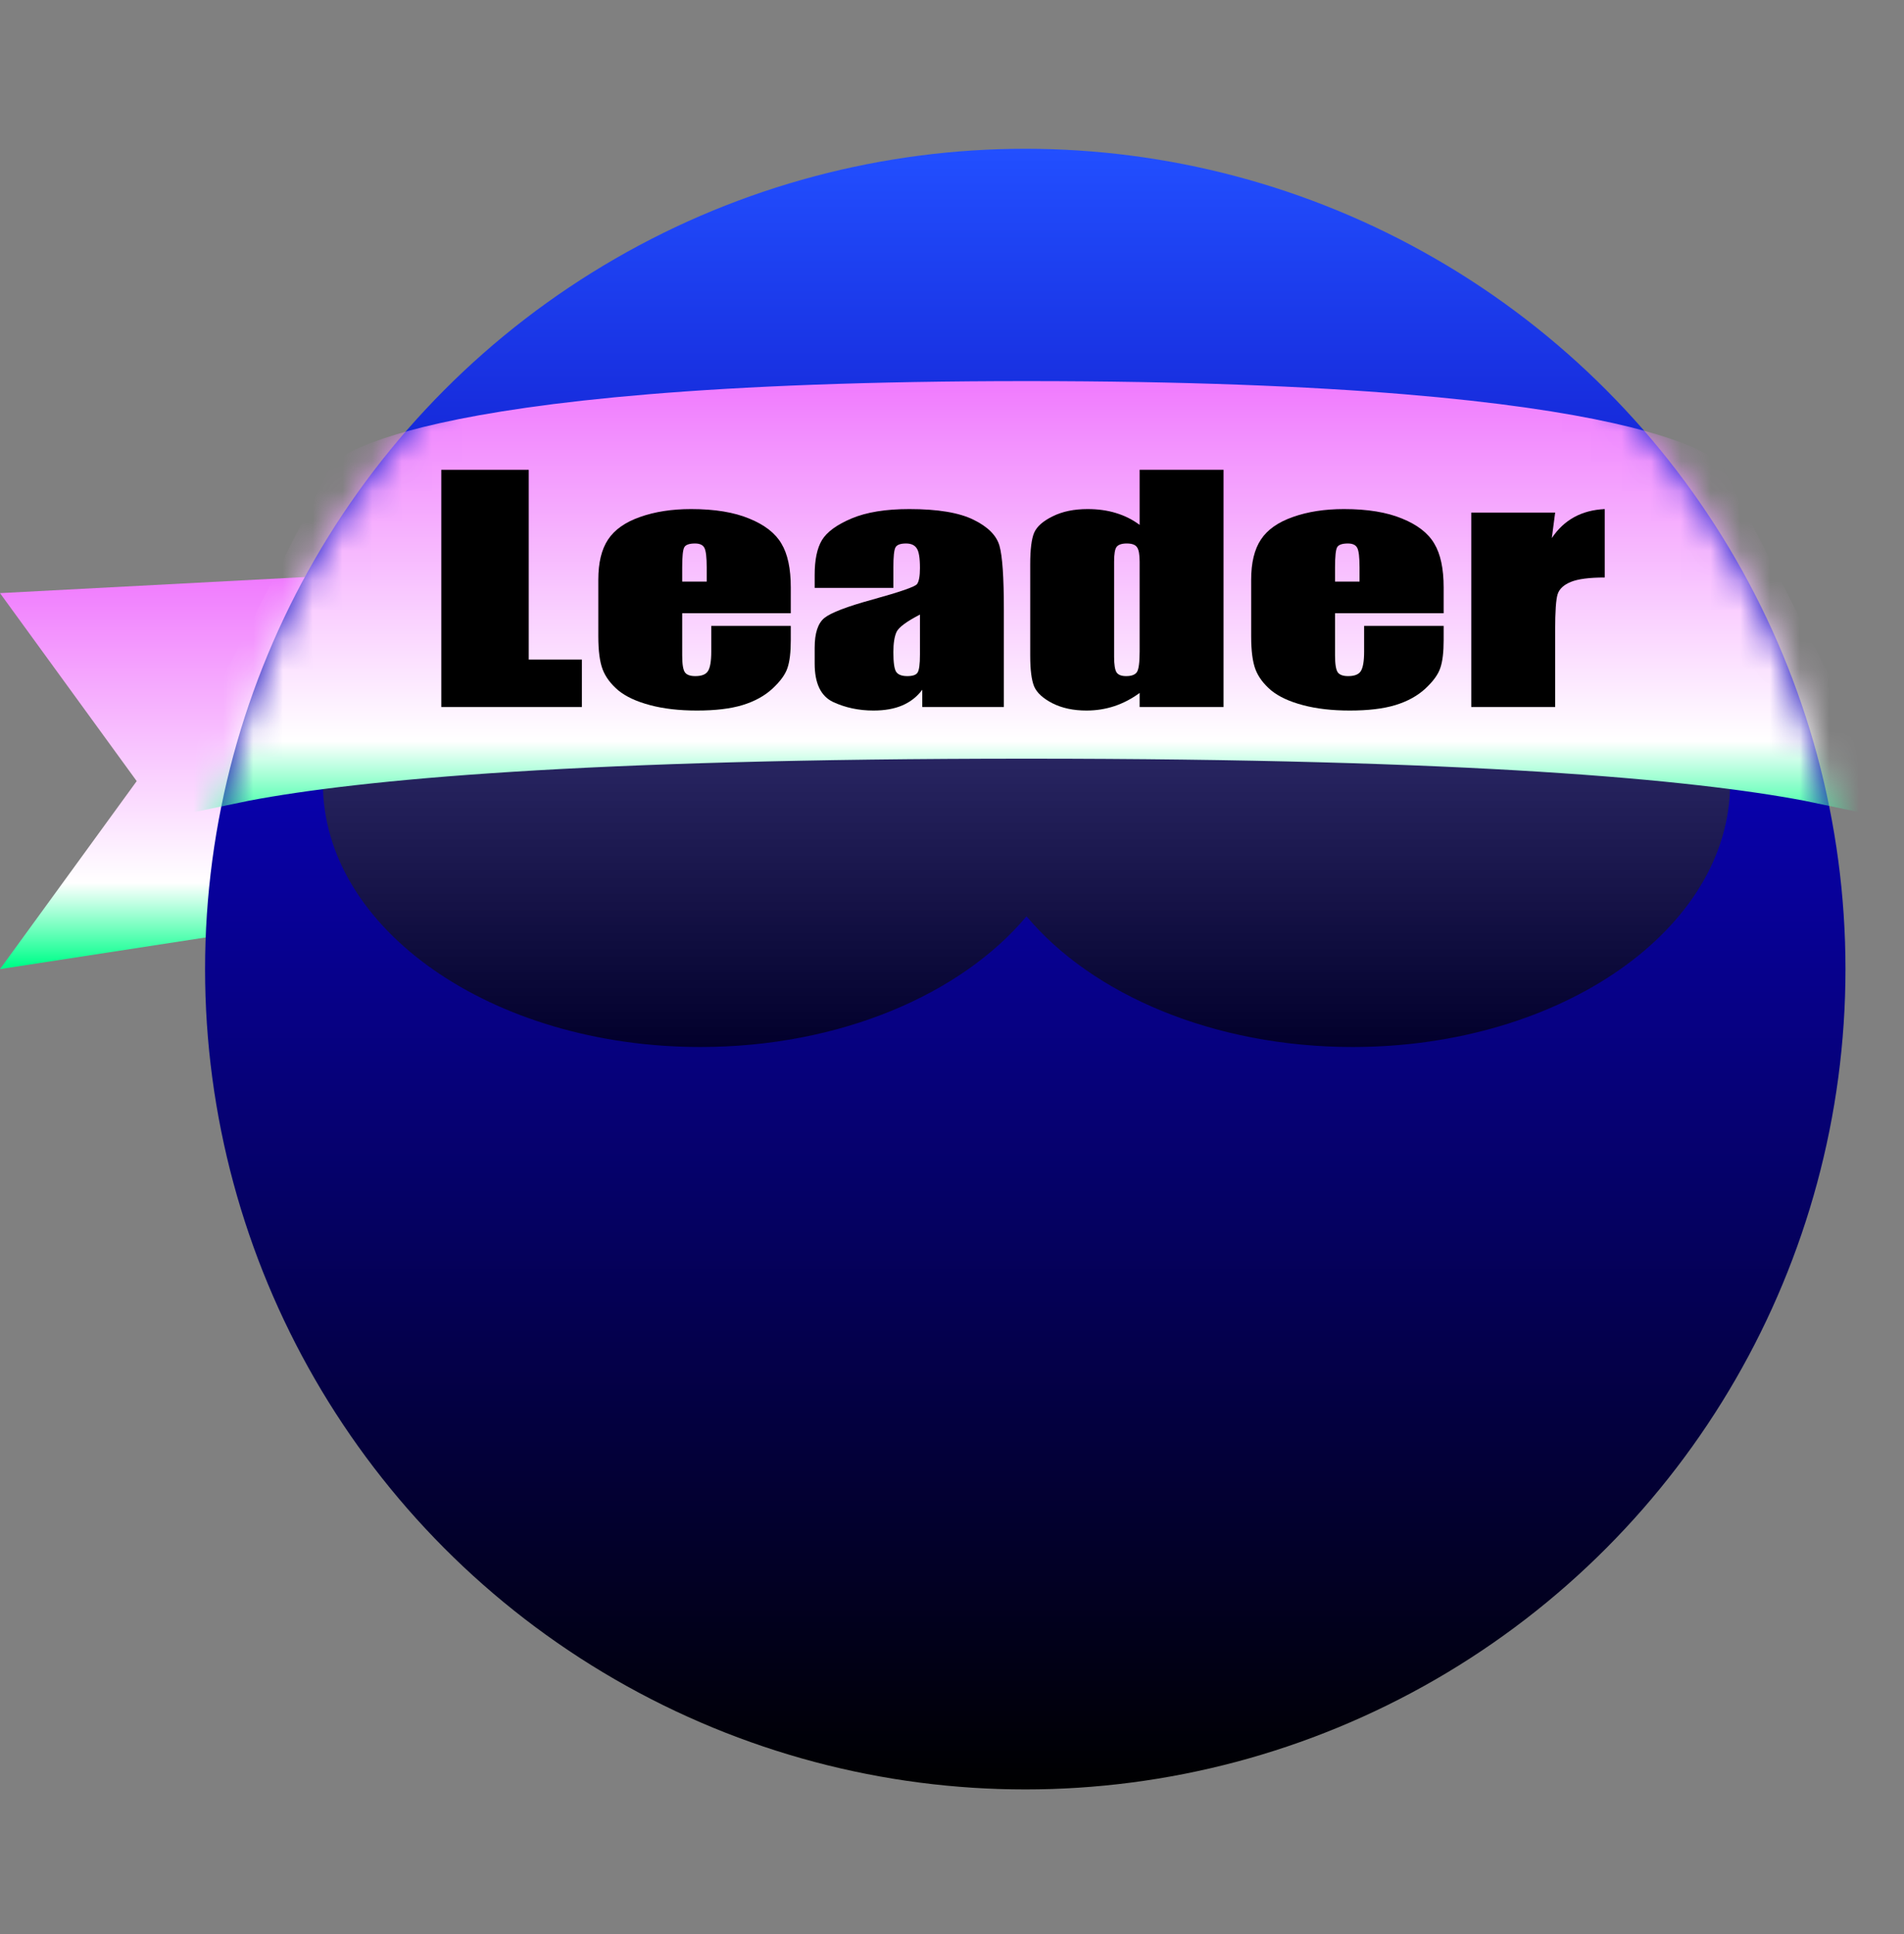
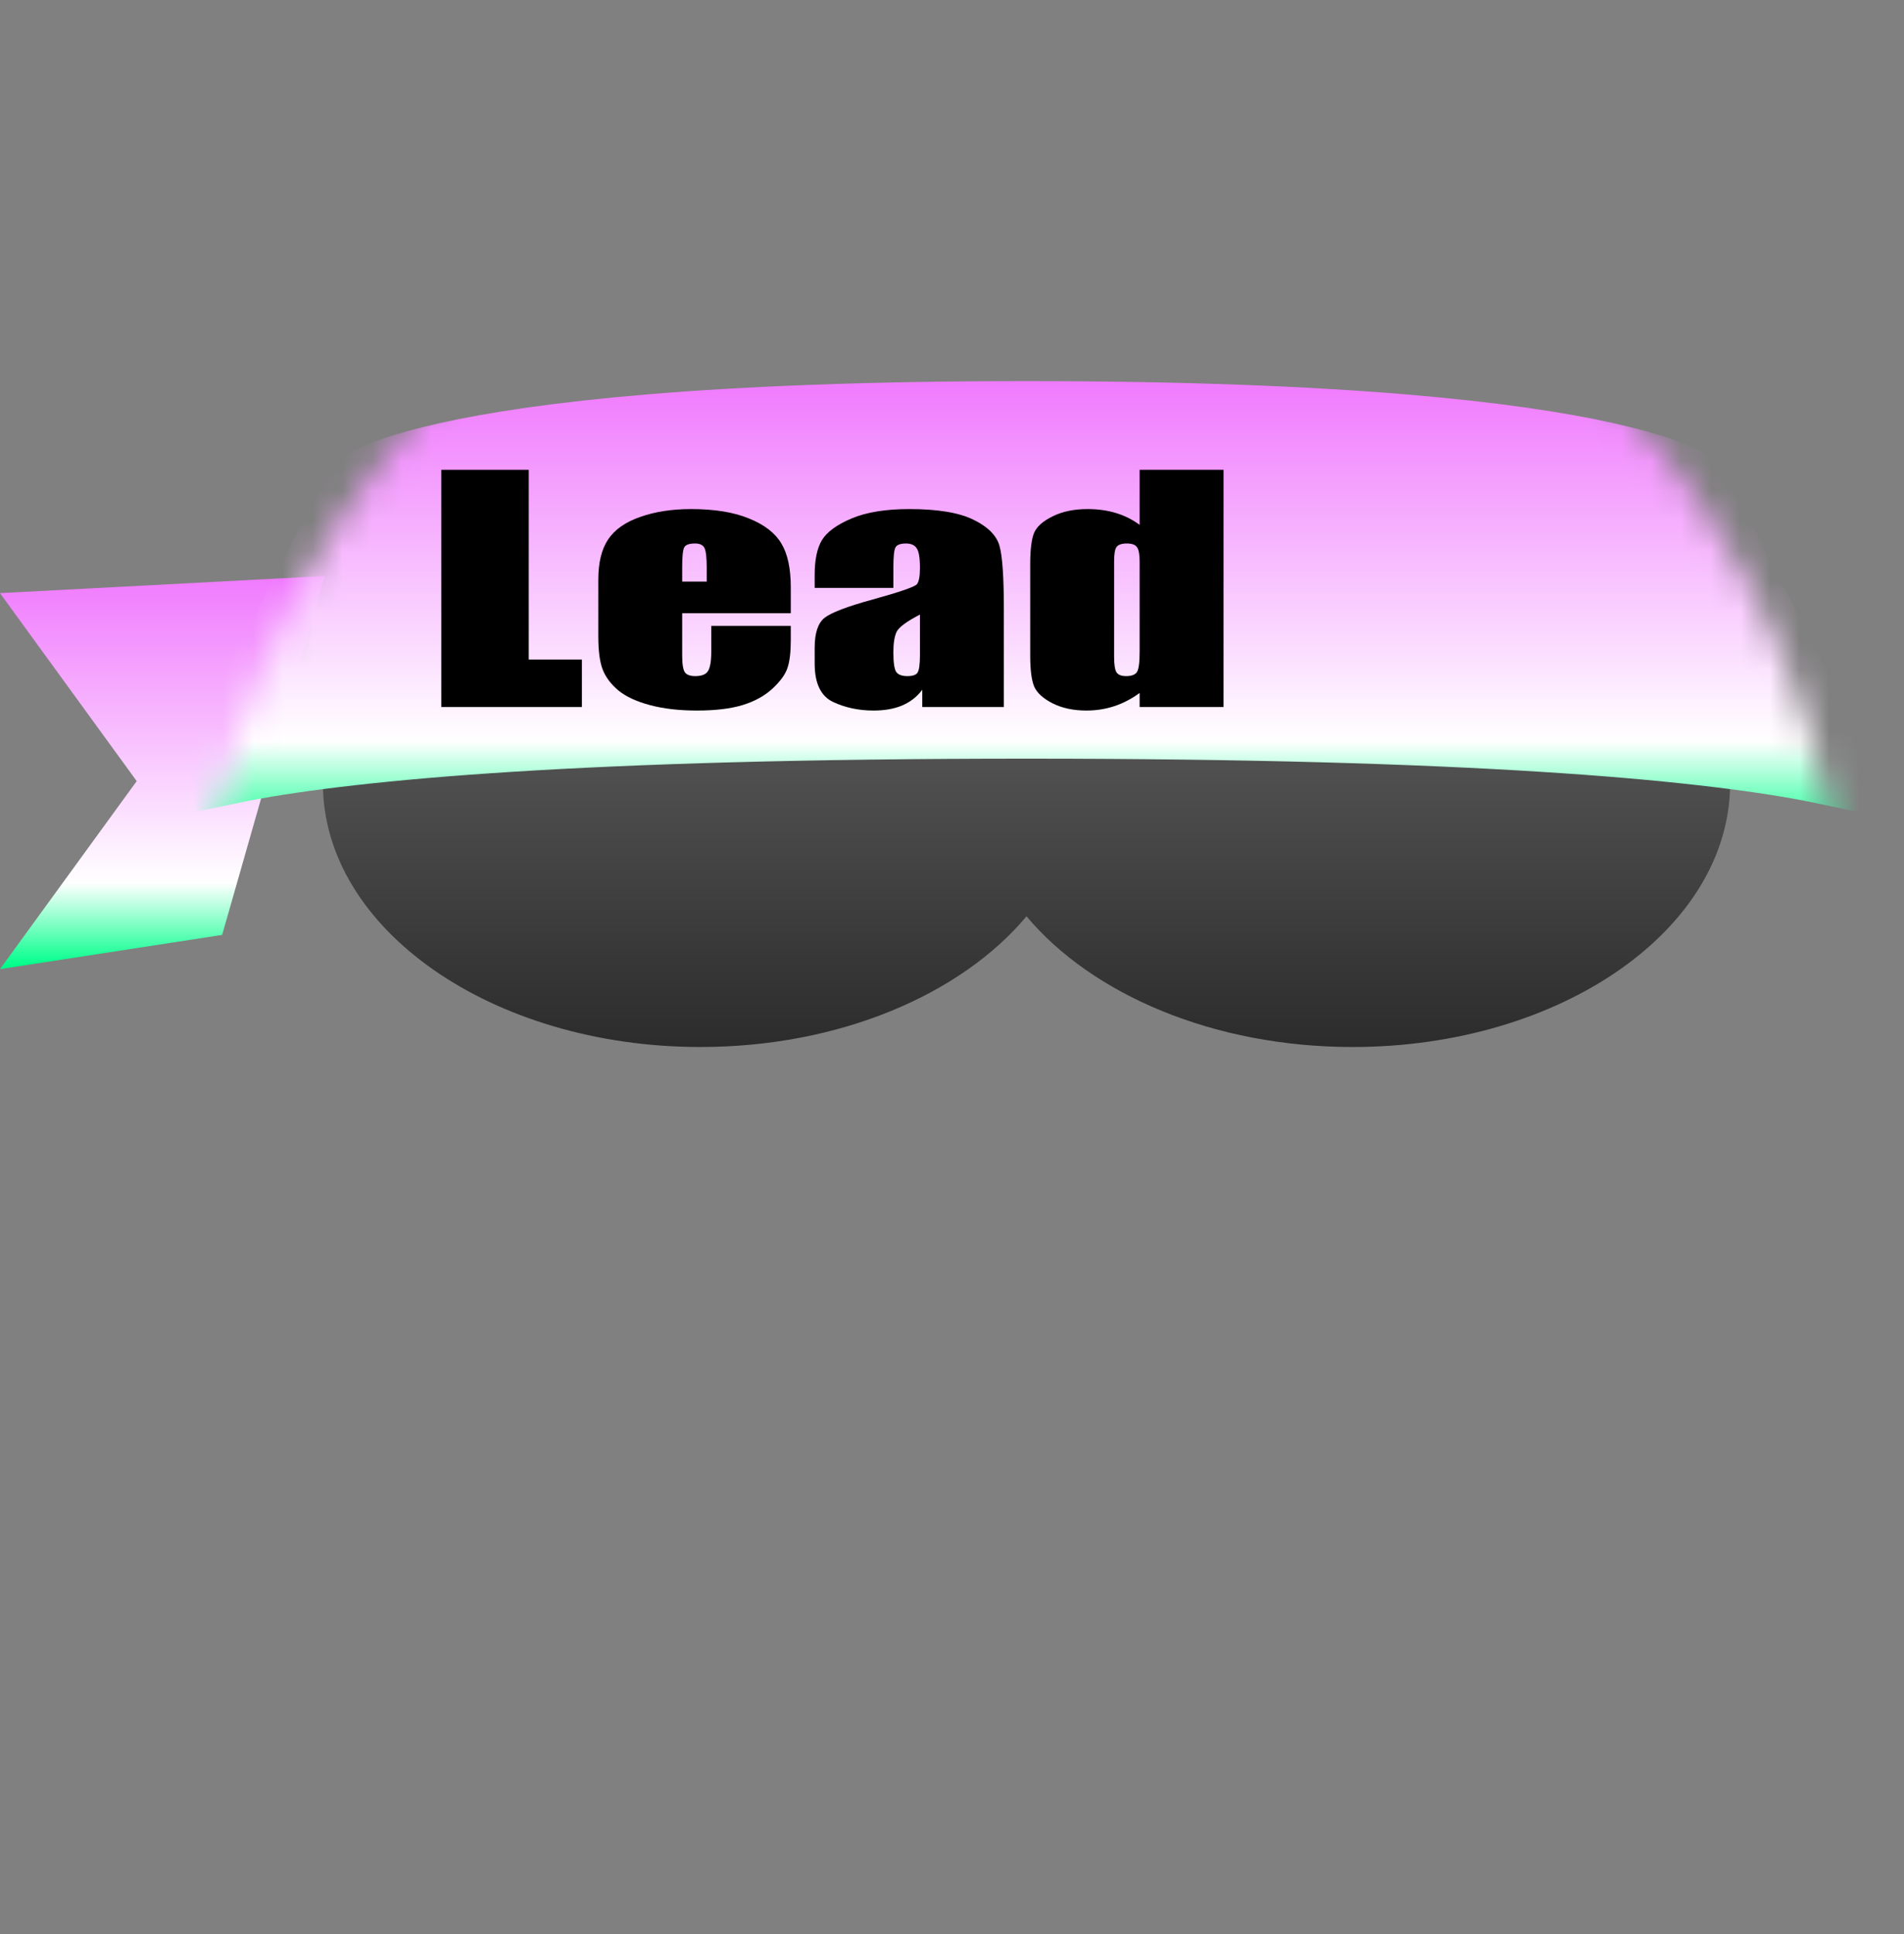
<svg xmlns="http://www.w3.org/2000/svg" width="64" height="65" viewBox="0 0 64 65" fill="none">
  <rect x="0" y="0" width="64" height="65" fill="#808080" stroke="none" />
  <path d="M0 19.934L10.913 19.359L7.467 31.421L0 32.57L4.595 26.252L0 19.934Z" fill="url(#paint0_linear_3531_25670)" />
-   <circle cx="34.463" cy="32.57" r="27.57" fill="url(#paint1_linear_3531_25670)" />
  <path fill-rule="evenodd" clip-rule="evenodd" d="M34.505 30.796C32.303 33.423 28.219 35.188 23.544 35.188C16.536 35.188 10.854 31.22 10.854 26.326C10.854 21.431 16.536 17.463 23.544 17.463C28.219 17.463 32.303 19.228 34.505 21.855C36.707 19.228 40.791 17.463 45.465 17.463C52.473 17.463 58.155 21.431 58.155 26.326C58.155 31.22 52.473 35.188 45.465 35.188C40.791 35.188 36.707 33.423 34.505 30.796Z" fill="url(#paint2_linear_3531_25670)" fill-opacity="0.66" />
  <mask id="mask0_3531_25670" style="mask-type:alpha" maskUnits="userSpaceOnUse" x="6" y="5" width="57" height="56">
    <circle cx="34.463" cy="32.57" r="27.57" fill="url(#paint3_linear_3531_25670)" />
  </mask>
  <g mask="url(#mask0_3531_25670)">
    <path d="M56.795 16.486L61.511 25.708C61.311 25.666 61.1 25.624 60.879 25.582C57.02 24.853 49.454 24.149 34.507 24.149C19.56 24.149 11.994 24.853 8.135 25.582C7.913 25.624 7.703 25.666 7.502 25.708L12.219 16.486C12.262 16.46 12.32 16.427 12.396 16.389C12.78 16.192 13.576 15.871 15.087 15.535C18.113 14.861 23.842 14.157 34.507 14.157C45.171 14.157 50.901 14.861 53.927 15.535C55.437 15.871 56.233 16.192 56.618 16.389C56.694 16.427 56.752 16.46 56.795 16.486Z" fill="url(#paint4_linear_3531_25670)" stroke="url(#paint5_linear_3531_25670)" stroke-width="2.697" />
  </g>
  <path d="M17.773 15.789V22.166H19.56V23.762H14.834V15.789H17.773Z" fill="black" />
  <path d="M26.581 20.61H22.931V22.024C22.931 22.319 22.961 22.51 23.022 22.595C23.082 22.68 23.198 22.723 23.371 22.723C23.585 22.723 23.727 22.667 23.796 22.556C23.871 22.441 23.908 22.221 23.908 21.896V21.034H26.581V21.517C26.581 21.92 26.544 22.231 26.47 22.447C26.4 22.664 26.232 22.895 25.967 23.142C25.702 23.388 25.364 23.573 24.955 23.698C24.55 23.82 24.041 23.88 23.427 23.88C22.831 23.88 22.305 23.82 21.849 23.698C21.393 23.577 21.037 23.411 20.781 23.201C20.53 22.987 20.355 22.754 20.258 22.501C20.16 22.245 20.111 21.874 20.111 21.388V19.483C20.111 18.911 20.22 18.462 20.439 18.133C20.658 17.802 21.016 17.549 21.514 17.375C22.012 17.198 22.584 17.109 23.231 17.109C24.022 17.109 24.674 17.216 25.185 17.429C25.702 17.639 26.062 17.92 26.267 18.271C26.477 18.619 26.581 19.11 26.581 19.744V20.61ZM23.755 19.547V19.069C23.755 18.731 23.729 18.512 23.678 18.414C23.627 18.315 23.522 18.266 23.364 18.266C23.168 18.266 23.047 18.309 23.001 18.394C22.954 18.476 22.931 18.701 22.931 19.069V19.547H23.755Z" fill="black" />
  <path d="M30.029 19.758H27.384V19.32C27.384 18.814 27.465 18.425 27.628 18.153C27.796 17.877 28.128 17.634 28.626 17.424C29.124 17.214 29.771 17.109 30.567 17.109C31.521 17.109 32.24 17.229 32.724 17.468C33.208 17.705 33.498 17.997 33.596 18.345C33.694 18.69 33.743 19.402 33.743 20.482V23.762H31V23.181C30.827 23.414 30.604 23.59 30.329 23.708C30.06 23.823 29.736 23.88 29.359 23.88C28.866 23.88 28.412 23.784 27.998 23.59C27.589 23.393 27.384 22.964 27.384 22.304V21.768C27.384 21.279 27.493 20.945 27.712 20.768C27.931 20.591 28.473 20.384 29.338 20.147C30.264 19.891 30.76 19.719 30.825 19.63C30.89 19.542 30.923 19.361 30.923 19.089C30.923 18.747 30.886 18.526 30.811 18.424C30.741 18.319 30.623 18.266 30.455 18.266C30.264 18.266 30.146 18.311 30.099 18.399C30.053 18.485 30.029 18.709 30.029 19.074V19.758ZM30.923 20.655C30.471 20.888 30.209 21.083 30.134 21.241C30.064 21.398 30.029 21.625 30.029 21.92C30.029 22.259 30.06 22.477 30.12 22.575C30.185 22.674 30.311 22.723 30.497 22.723C30.674 22.723 30.788 22.685 30.839 22.61C30.895 22.531 30.923 22.327 30.923 21.999V20.655Z" fill="black" />
  <path d="M41.127 15.789V23.762H38.307V23.289C38.038 23.486 37.754 23.634 37.456 23.733C37.158 23.831 36.846 23.88 36.521 23.88C36.083 23.88 35.704 23.8 35.383 23.639C35.062 23.475 34.855 23.286 34.762 23.073C34.673 22.859 34.629 22.511 34.629 22.029V18.97C34.629 18.468 34.673 18.112 34.762 17.902C34.855 17.692 35.064 17.508 35.39 17.35C35.716 17.189 36.104 17.109 36.556 17.109C36.904 17.109 37.223 17.153 37.512 17.242C37.805 17.331 38.07 17.463 38.307 17.641V15.789H41.127ZM38.307 18.872C38.307 18.632 38.277 18.471 38.217 18.389C38.161 18.307 38.047 18.266 37.875 18.266C37.707 18.266 37.593 18.304 37.533 18.38C37.477 18.452 37.449 18.616 37.449 18.872V22.073C37.449 22.339 37.477 22.515 37.533 22.6C37.589 22.682 37.696 22.723 37.854 22.723C38.035 22.723 38.156 22.677 38.217 22.585C38.277 22.49 38.307 22.26 38.307 21.896V18.872Z" fill="black" />
-   <path d="M48.526 20.61H44.875V22.024C44.875 22.319 44.906 22.51 44.966 22.595C45.027 22.68 45.143 22.723 45.315 22.723C45.529 22.723 45.671 22.667 45.741 22.556C45.815 22.441 45.853 22.221 45.853 21.896V21.034H48.526V21.517C48.526 21.92 48.489 22.231 48.414 22.447C48.344 22.664 48.177 22.895 47.912 23.142C47.646 23.388 47.309 23.573 46.9 23.698C46.495 23.82 45.985 23.88 45.371 23.88C44.775 23.88 44.25 23.82 43.794 23.698C43.337 23.577 42.982 23.411 42.726 23.201C42.474 22.987 42.3 22.754 42.202 22.501C42.104 22.245 42.056 21.874 42.056 21.388V19.483C42.056 18.911 42.165 18.462 42.384 18.133C42.602 17.802 42.961 17.549 43.459 17.375C43.956 17.198 44.529 17.109 45.175 17.109C45.967 17.109 46.618 17.216 47.13 17.429C47.646 17.639 48.007 17.92 48.212 18.271C48.421 18.619 48.526 19.11 48.526 19.744V20.61ZM45.699 19.547V19.069C45.699 18.731 45.673 18.512 45.622 18.414C45.571 18.315 45.466 18.266 45.308 18.266C45.113 18.266 44.992 18.309 44.945 18.394C44.899 18.476 44.875 18.701 44.875 19.069V19.547H45.699Z" fill="black" />
-   <path d="M52.274 17.227L52.162 18.084C52.572 17.47 53.165 17.145 53.942 17.109V19.409C53.426 19.409 53.046 19.458 52.804 19.556C52.562 19.655 52.414 19.793 52.358 19.97C52.302 20.144 52.274 20.548 52.274 21.182V23.762H49.454V17.227H52.274Z" fill="black" />
  <defs>
    <linearGradient id="paint0_linear_3531_25670" x1="5.457" y1="19.359" x2="5.457" y2="32.57" gradientUnits="userSpaceOnUse">
      <stop stop-color="#F07AFE" />
      <stop offset="0.781" stop-color="white" />
      <stop offset="0.991" stop-color="#00FF8A" />
    </linearGradient>
    <linearGradient id="paint1_linear_3531_25670" x1="34.463" y1="5" x2="34.463" y2="60.141" gradientUnits="userSpaceOnUse">
      <stop stop-color="#224FFF" />
      <stop offset="0.366" stop-color="#0901B2" />
      <stop offset="1" />
    </linearGradient>
    <linearGradient id="paint2_linear_3531_25670" x1="45.465" y1="17.463" x2="45.465" y2="35.188" gradientUnits="userSpaceOnUse">
      <stop stop-color="#666666" />
      <stop offset="1" />
    </linearGradient>
    <linearGradient id="paint3_linear_3531_25670" x1="34.463" y1="5" x2="34.463" y2="60.141" gradientUnits="userSpaceOnUse">
      <stop stop-color="#224FFF" />
      <stop offset="0.366" stop-color="#0901B2" />
      <stop offset="1" />
    </linearGradient>
    <linearGradient id="paint4_linear_3531_25670" x1="34.507" y1="12.809" x2="34.507" y2="28.317" gradientUnits="userSpaceOnUse">
      <stop stop-color="#F07AFE" />
      <stop offset="0.781" stop-color="white" />
      <stop offset="0.991" stop-color="#00FF8A" />
    </linearGradient>
    <linearGradient id="paint5_linear_3531_25670" x1="34.507" y1="12.809" x2="34.507" y2="28.317" gradientUnits="userSpaceOnUse">
      <stop stop-color="#F07AFE" />
      <stop offset="0.781" stop-color="white" />
      <stop offset="0.991" stop-color="#00FF8A" />
    </linearGradient>
  </defs>
</svg>